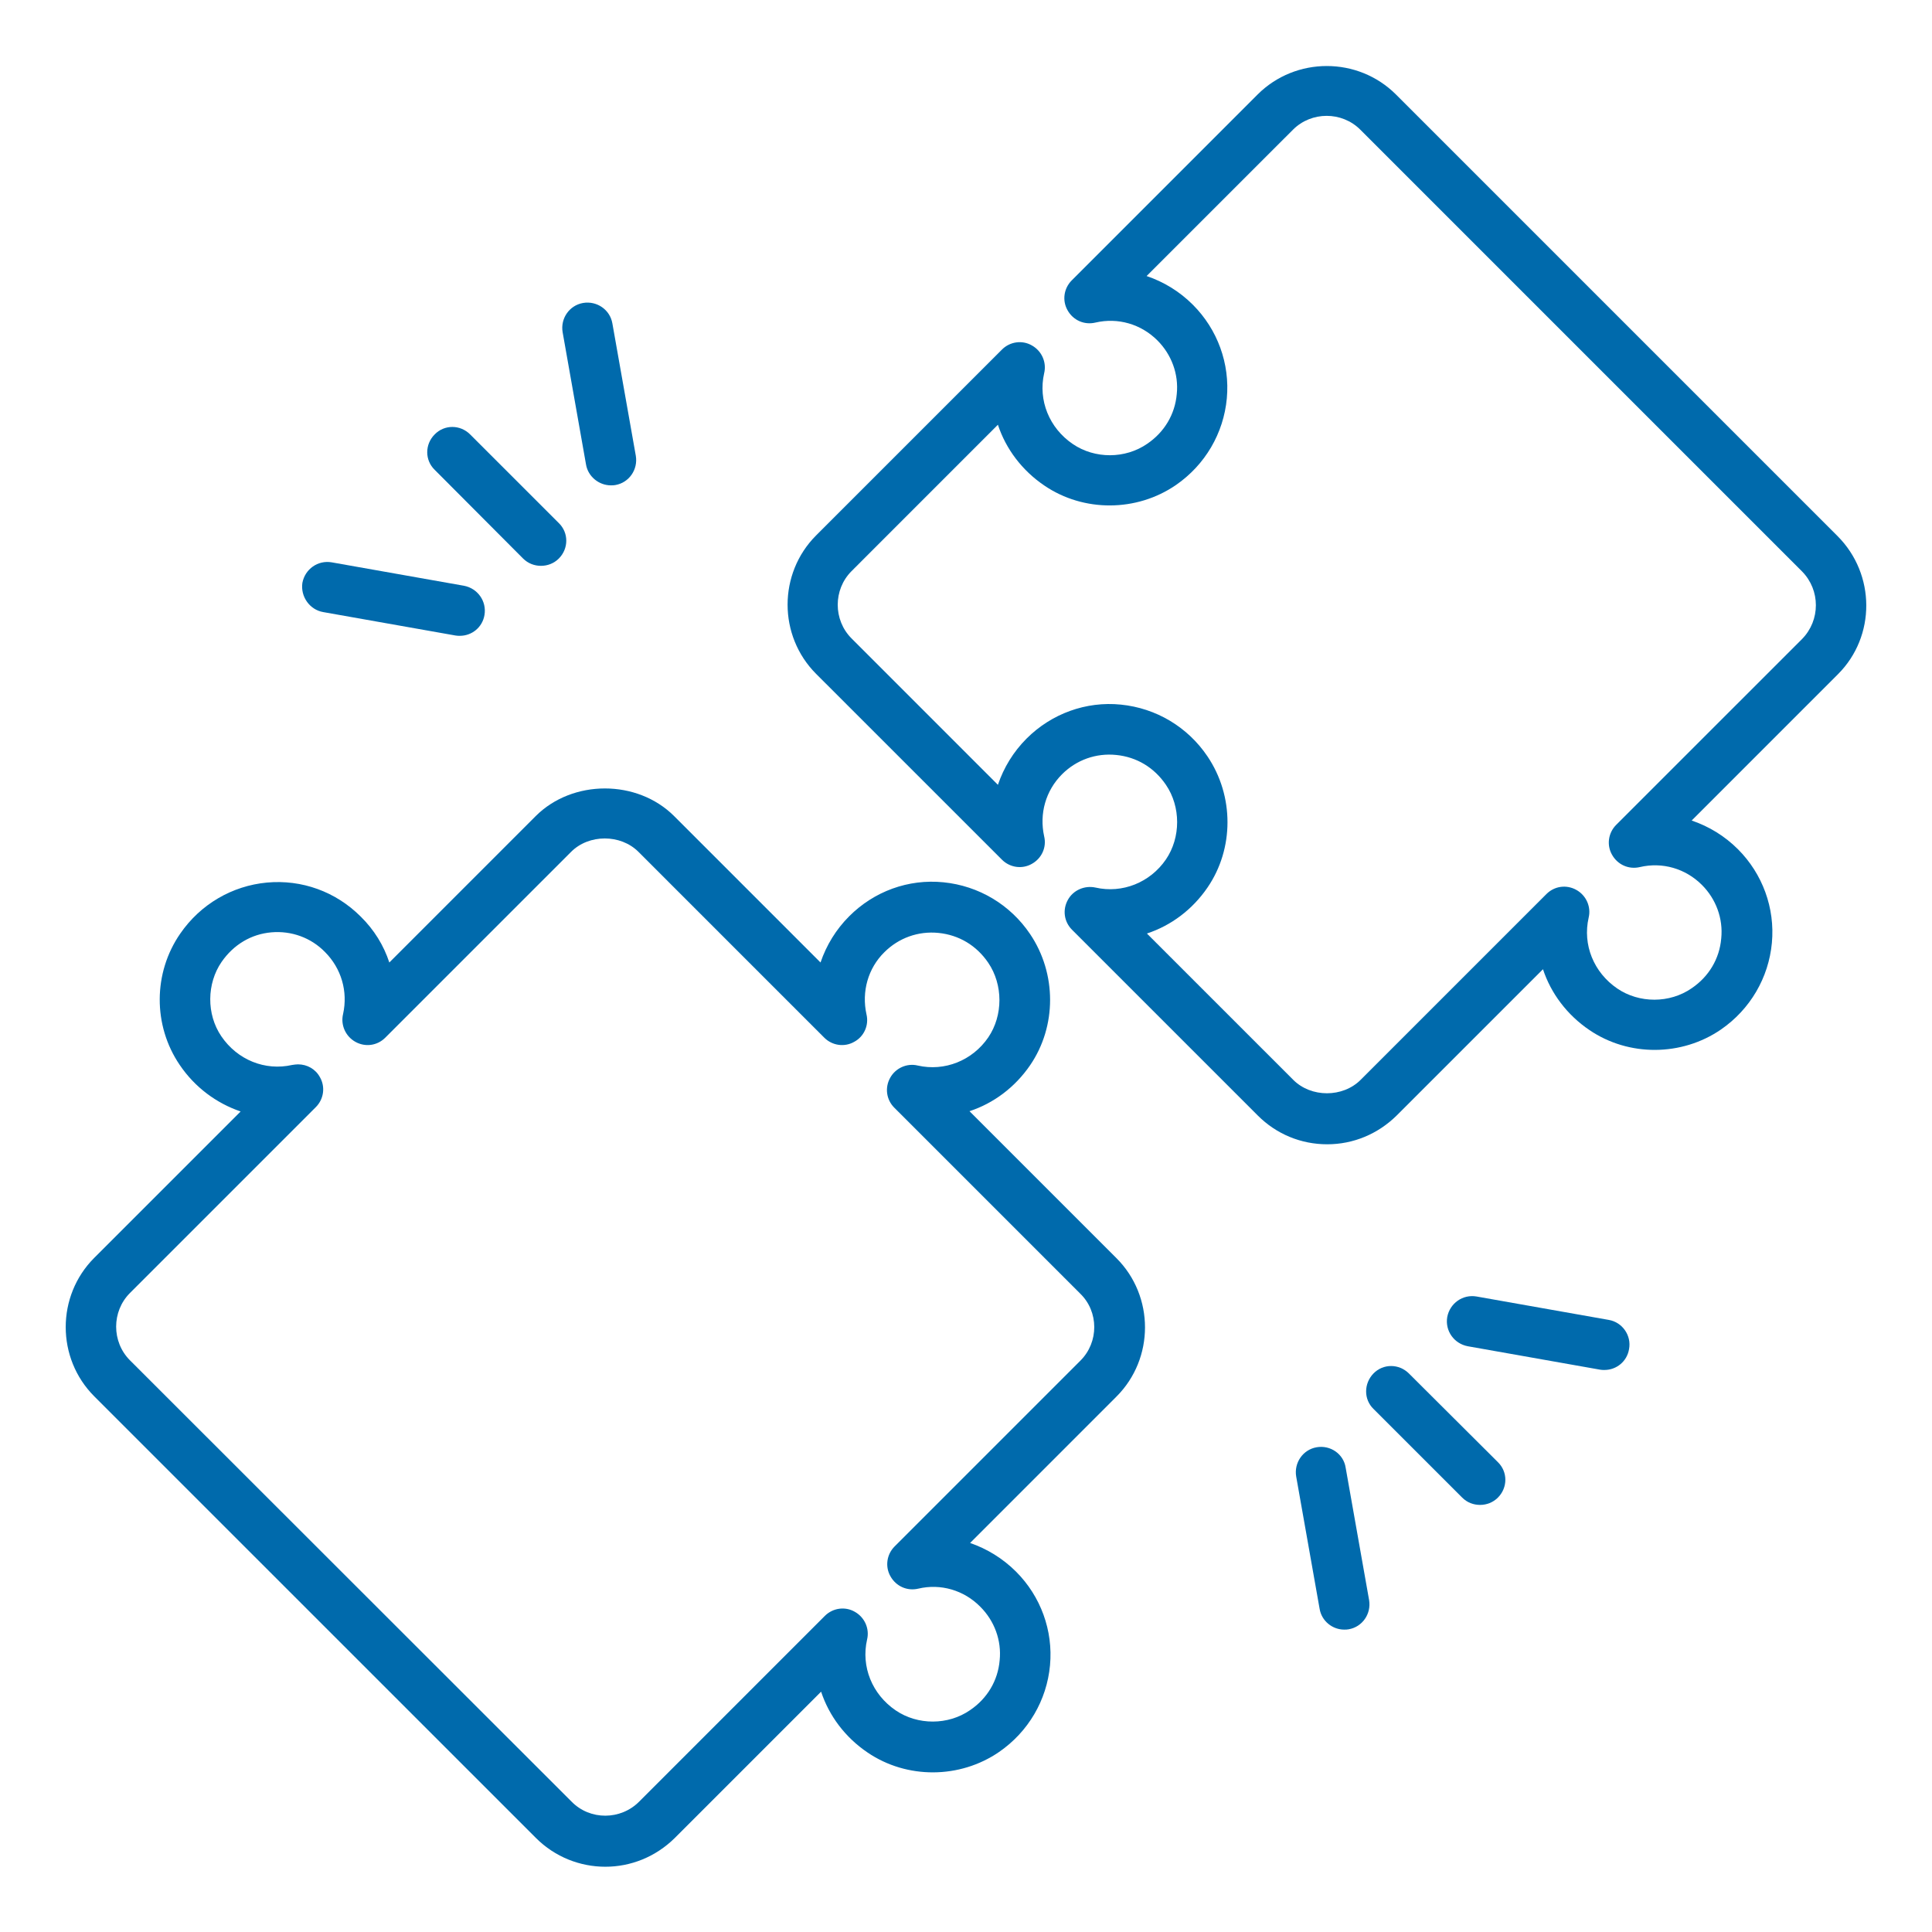
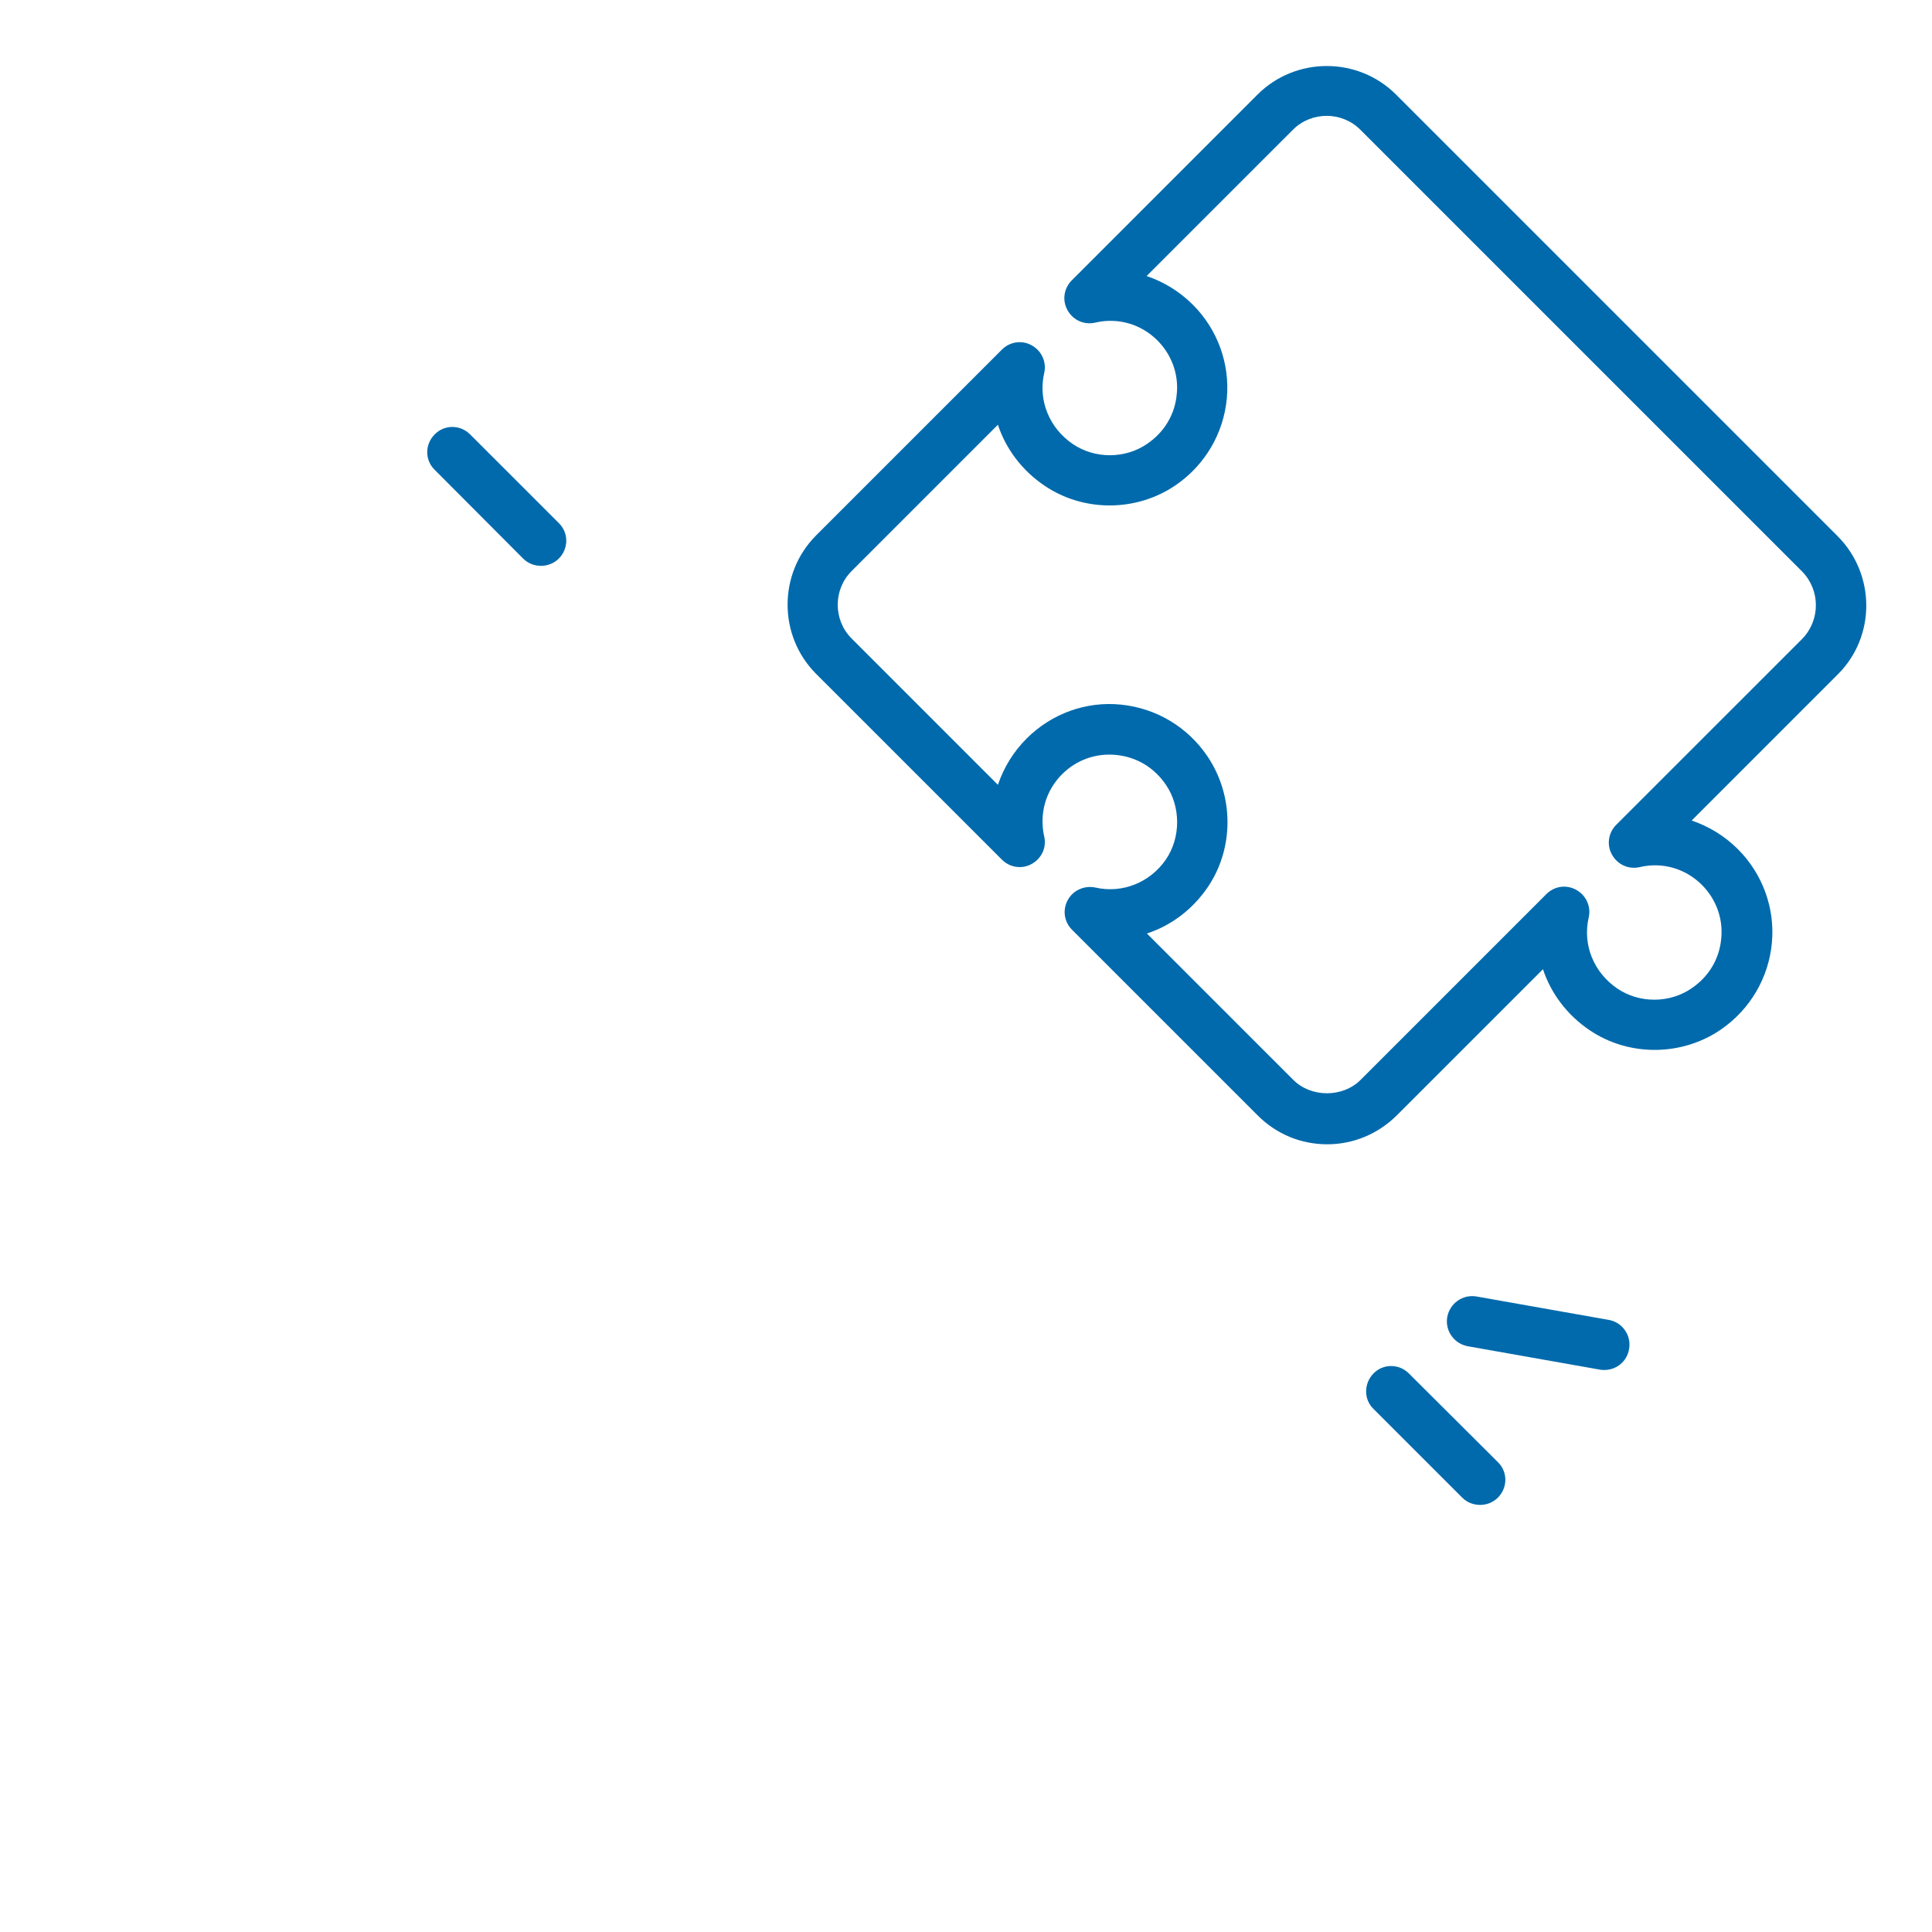
<svg xmlns="http://www.w3.org/2000/svg" width="64" height="64" viewBox="0 0 64 64" fill="none">
  <path d="M60.868 17.755L46.245 3.132C44.984 1.872 42.919 1.872 41.658 3.132L35.501 9.29C35.239 9.552 35.181 9.959 35.365 10.279C35.549 10.609 35.918 10.773 36.286 10.686C37.033 10.512 37.799 10.735 38.342 11.278C38.807 11.743 39.05 12.393 38.982 13.052C38.924 13.721 38.575 14.313 38.003 14.701C37.275 15.205 36.267 15.205 35.539 14.71C34.754 14.177 34.386 13.256 34.589 12.364C34.676 12.005 34.512 11.627 34.182 11.443C33.862 11.258 33.455 11.316 33.193 11.578L27.035 17.736C25.775 18.997 25.775 21.062 27.035 22.323L33.193 28.48C33.455 28.742 33.862 28.8 34.182 28.616C34.512 28.432 34.676 28.063 34.589 27.704C34.424 26.958 34.638 26.192 35.181 25.649C35.656 25.173 36.306 24.941 36.975 25.009C37.654 25.076 38.235 25.426 38.623 25.998C39.118 26.725 39.118 27.743 38.623 28.47C38.099 29.236 37.178 29.605 36.286 29.401C35.927 29.324 35.549 29.489 35.375 29.809C35.191 30.138 35.249 30.536 35.511 30.798L41.668 36.955C42.279 37.566 43.093 37.906 43.966 37.906C44.829 37.906 45.644 37.566 46.264 36.955L51.113 32.107C51.375 32.902 51.908 33.62 52.655 34.124C53.954 35.006 55.709 34.996 57.009 34.104C57.978 33.435 58.589 32.388 58.696 31.234C58.803 30.08 58.386 28.946 57.571 28.131C57.135 27.695 56.611 27.375 56.039 27.181L60.887 22.332C62.138 21.081 62.138 19.026 60.868 17.755ZM59.695 21.169L53.537 27.326C53.275 27.588 53.217 27.995 53.401 28.315C53.586 28.645 53.954 28.81 54.323 28.723C55.069 28.548 55.835 28.771 56.378 29.314C56.844 29.779 57.086 30.429 57.018 31.089C56.96 31.758 56.611 32.349 56.039 32.737C55.312 33.241 54.303 33.241 53.576 32.747C52.791 32.213 52.422 31.292 52.626 30.4C52.713 30.041 52.548 29.663 52.218 29.479C51.889 29.295 51.491 29.353 51.229 29.615L45.072 35.772C44.48 36.364 43.433 36.364 42.841 35.772L37.993 30.924C38.788 30.662 39.496 30.138 40 29.401C40.883 28.112 40.883 26.366 40 25.057C39.341 24.078 38.294 23.457 37.13 23.341C35.976 23.224 34.832 23.641 34.007 24.466C33.571 24.902 33.251 25.426 33.057 25.998L28.209 21.149C27.598 20.538 27.598 19.53 28.209 18.919L33.057 14.07C33.319 14.866 33.852 15.583 34.599 16.087C35.898 16.97 37.654 16.96 38.953 16.068C39.923 15.399 40.533 14.352 40.64 13.198C40.747 12.044 40.33 10.909 39.515 10.095C39.079 9.658 38.555 9.338 37.983 9.144L42.832 4.296C43.443 3.685 44.451 3.685 45.062 4.296L59.695 18.929C60.306 19.549 60.306 20.548 59.695 21.169Z" fill="#006AAC" />
-   <path d="M32.116 36.81C32.911 36.548 33.619 36.024 34.124 35.287C35.006 33.998 35.006 32.252 34.124 30.943C33.464 29.964 32.417 29.343 31.253 29.227C30.09 29.11 28.955 29.527 28.131 30.352C27.695 30.788 27.375 31.312 27.181 31.884L22.332 27.035C21.11 25.813 18.967 25.813 17.745 27.035L12.897 31.884C12.713 31.321 12.393 30.798 11.947 30.361C11.123 29.537 9.998 29.13 8.844 29.236C7.69 29.343 6.642 29.954 5.973 30.924C5.072 32.223 5.062 33.969 5.954 35.278C6.458 36.024 7.176 36.548 7.971 36.819L3.122 41.668C1.862 42.929 1.862 44.994 3.122 46.255L17.755 60.887C18.386 61.518 19.219 61.838 20.053 61.838C20.887 61.838 21.712 61.518 22.352 60.887L27.2 56.039C27.462 56.834 27.995 57.552 28.742 58.056C30.041 58.938 31.796 58.929 33.096 58.036C34.066 57.367 34.676 56.32 34.783 55.166C34.89 54.012 34.473 52.878 33.658 52.063C33.222 51.627 32.698 51.307 32.136 51.113L36.984 46.264C38.245 45.004 38.245 42.938 36.984 41.678L32.116 36.81ZM35.791 45.072L29.634 51.229C29.372 51.491 29.314 51.898 29.498 52.218C29.683 52.548 30.051 52.713 30.419 52.626C31.156 52.451 31.932 52.674 32.475 53.227C32.941 53.692 33.183 54.342 33.115 55.001C33.057 55.67 32.708 56.262 32.136 56.65C31.409 57.154 30.4 57.154 29.673 56.66C28.887 56.126 28.519 55.205 28.723 54.313C28.81 53.954 28.645 53.576 28.315 53.392C27.995 53.207 27.588 53.266 27.326 53.527L21.169 59.685C20.558 60.296 19.549 60.306 18.938 59.685L4.305 45.062C3.695 44.451 3.695 43.443 4.305 42.832L10.463 36.674C10.725 36.412 10.783 36.005 10.599 35.685C10.453 35.413 10.172 35.258 9.872 35.258C9.813 35.258 9.745 35.268 9.678 35.278C8.785 35.481 7.864 35.113 7.331 34.327C6.836 33.6 6.846 32.582 7.341 31.864C7.738 31.292 8.32 30.943 8.989 30.885C9.649 30.827 10.298 31.059 10.764 31.535C11.307 32.078 11.53 32.844 11.365 33.59C11.278 33.949 11.443 34.327 11.772 34.512C12.102 34.696 12.499 34.638 12.761 34.376L18.919 28.218C19.51 27.627 20.558 27.627 21.149 28.218L27.307 34.376C27.569 34.638 27.976 34.696 28.296 34.512C28.625 34.337 28.79 33.959 28.703 33.6C28.538 32.853 28.752 32.078 29.295 31.544C29.77 31.069 30.419 30.837 31.088 30.904C31.767 30.972 32.349 31.321 32.737 31.893C33.231 32.621 33.231 33.639 32.737 34.366C32.213 35.132 31.292 35.501 30.4 35.297C30.041 35.21 29.663 35.384 29.488 35.704C29.304 36.034 29.363 36.432 29.624 36.693L35.782 42.851C36.403 43.452 36.403 44.461 35.791 45.072Z" fill="#006AAC" />
  <path d="M46.672 45.498C46.342 45.169 45.818 45.169 45.498 45.498C45.178 45.828 45.169 46.352 45.498 46.672L48.437 49.61C48.601 49.775 48.815 49.852 49.028 49.852C49.241 49.852 49.455 49.775 49.62 49.61C49.949 49.28 49.949 48.756 49.62 48.436L46.672 45.498Z" fill="#006AAC" />
  <path d="M53.295 43.724L48.912 42.948C48.456 42.87 48.029 43.171 47.942 43.627C47.864 44.083 48.165 44.509 48.621 44.596L53.004 45.372C53.052 45.382 53.101 45.382 53.149 45.382C53.547 45.382 53.896 45.101 53.964 44.693C54.051 44.238 53.741 43.801 53.295 43.724Z" fill="#006AAC" />
-   <path d="M43.617 47.942C43.161 48.02 42.861 48.456 42.938 48.912L43.714 53.295C43.782 53.702 44.141 53.983 44.529 53.983C44.577 53.983 44.626 53.983 44.674 53.973C45.13 53.896 45.43 53.459 45.353 53.004L44.577 48.621C44.509 48.165 44.073 47.864 43.617 47.942Z" fill="#006AAC" />
  <path d="M17.328 18.502C17.493 18.667 17.707 18.744 17.92 18.744C18.133 18.744 18.347 18.667 18.512 18.502C18.841 18.172 18.841 17.648 18.512 17.328L15.573 14.39C15.244 14.061 14.72 14.061 14.4 14.39C14.07 14.72 14.07 15.244 14.4 15.564L17.328 18.502Z" fill="#006AAC" />
-   <path d="M20.238 16.078C20.286 16.078 20.334 16.078 20.383 16.068C20.839 15.99 21.139 15.554 21.062 15.098L20.286 10.715C20.209 10.259 19.772 9.959 19.316 10.036C18.861 10.114 18.56 10.55 18.638 11.006L19.413 15.389C19.481 15.787 19.84 16.078 20.238 16.078Z" fill="#006AAC" />
-   <path d="M10.706 20.276L15.088 21.052C15.137 21.062 15.185 21.062 15.234 21.062C15.632 21.062 15.981 20.781 16.049 20.373C16.126 19.918 15.825 19.491 15.37 19.404L10.987 18.628C10.531 18.55 10.104 18.851 10.017 19.307C9.949 19.762 10.259 20.199 10.706 20.276Z" fill="#006AAC" />
</svg>